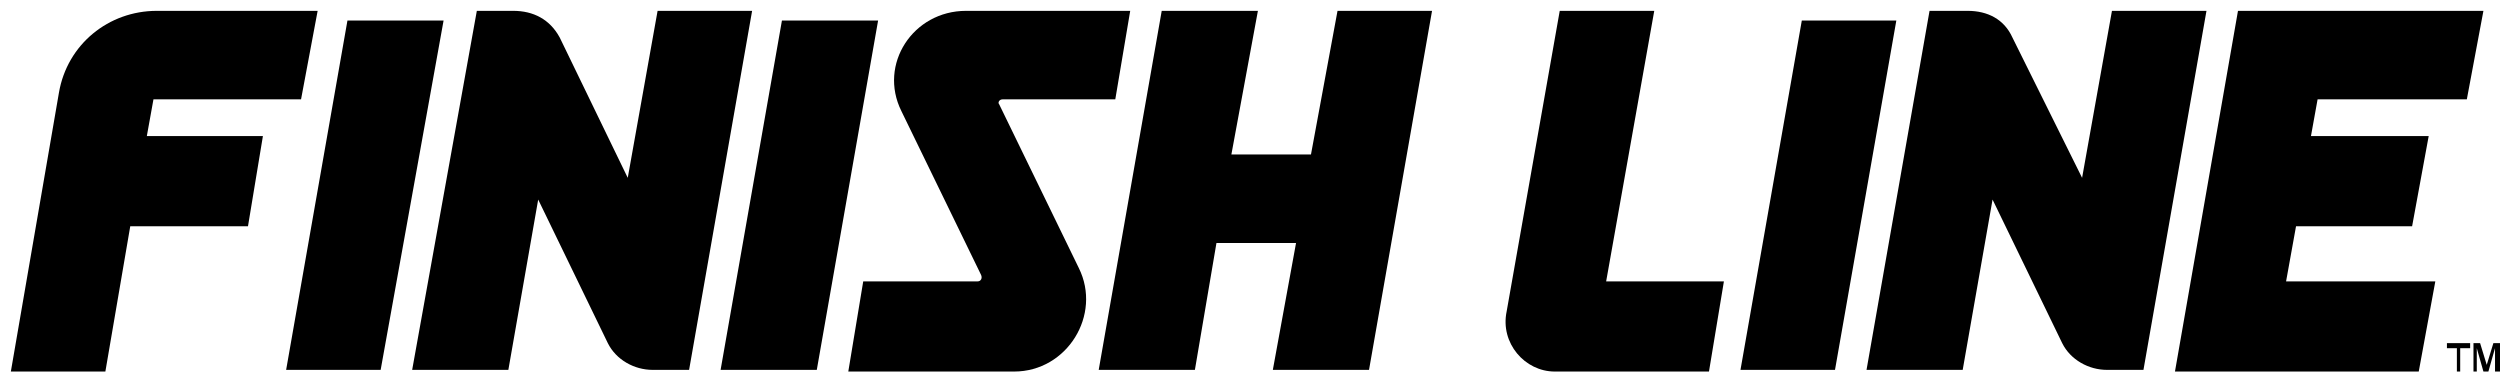
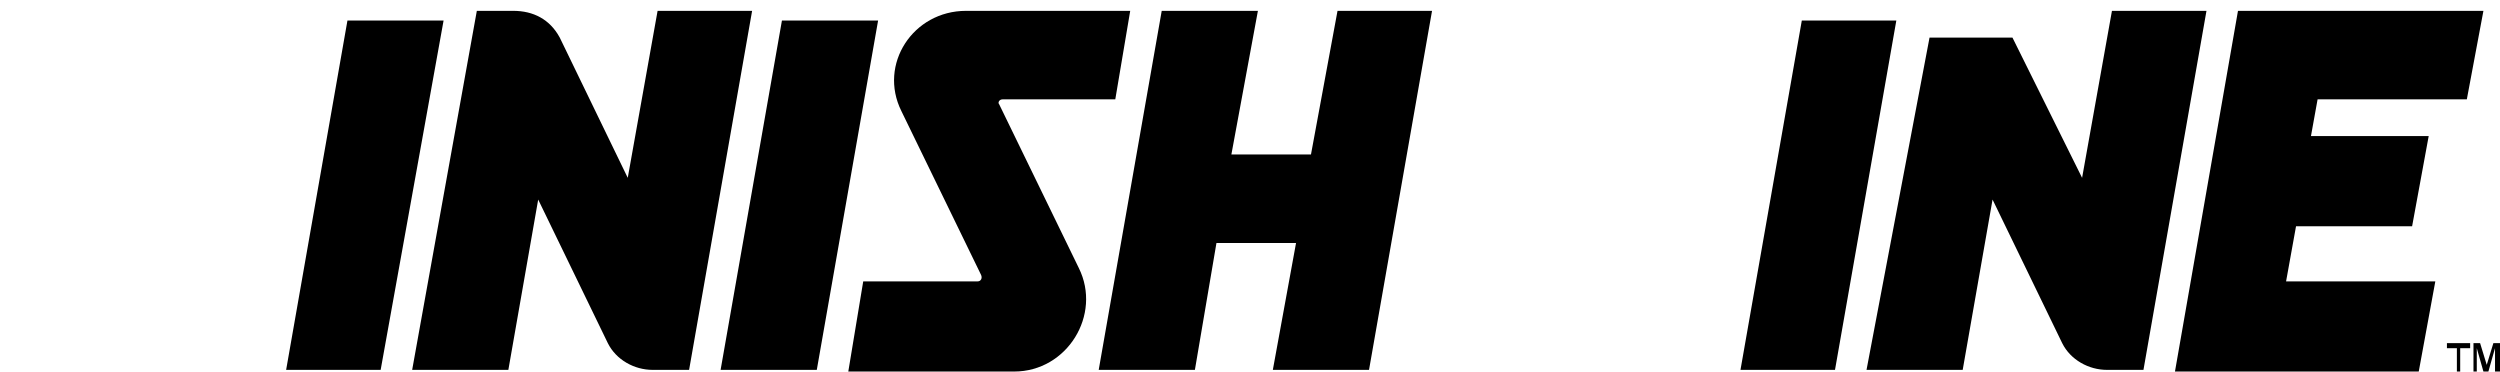
<svg xmlns="http://www.w3.org/2000/svg" width="141" height="21" viewBox="0 0 141 21" fill="none">
  <path d="M98.163 20.861L101.622 1.158H106.953L103.494 20.861H98.163Z" fill="black" />
  <path d="M16.138 20.861L19.596 1.158H25.018L21.469 20.861H16.138Z" fill="black" />
  <path d="M40.642 20.861L44.101 1.158H49.525L46.067 20.861H40.642Z" fill="black" />
-   <path d="M124.445 0.612H119.114L117.43 10.03L113.502 2.119C113.035 1.083 112.099 0.612 110.977 0.612H108.826L105.272 20.861H110.696L112.38 11.255L116.308 19.354C116.776 20.296 117.805 20.861 118.833 20.861H120.891L124.445 0.612Z" fill="black" />
+   <path d="M124.445 0.612H119.114L117.43 10.03L113.502 2.119H108.826L105.272 20.861H110.696L112.38 11.255L116.308 19.354C116.776 20.296 117.805 20.861 118.833 20.861H120.891L124.445 0.612Z" fill="black" />
  <path d="M42.419 0.612H37.088L35.405 10.03L31.57 2.119C31.009 1.083 30.073 0.612 28.951 0.612H26.893L23.246 20.861H28.671L30.354 11.255L34.282 19.354C34.75 20.296 35.779 20.861 36.808 20.861H38.865L42.419 0.612Z" fill="black" />
-   <path d="M16.979 5.604L17.915 0.612H8.842C6.13 0.612 3.792 2.496 3.324 5.227L0.612 20.955H5.943L7.346 12.762H13.986L14.828 7.676H8.281L8.655 5.604H16.979Z" fill="black" />
  <path d="M75.436 0.612L73.939 8.712H69.45L70.946 0.612H65.521L61.967 20.861H67.392L68.608 13.704H73.097L71.788 20.861H77.213L80.767 0.612H75.436Z" fill="black" />
  <path d="M139.129 5.604L140.065 0.612H126.222L122.668 20.955H136.417L137.352 15.87H128.935L129.496 12.762H136.043L136.978 7.676H130.338L130.712 5.604H139.129Z" fill="black" />
-   <path d="M90.587 15.87L93.3 0.612H87.969L84.975 17.565C84.601 19.354 86.004 20.955 87.688 20.955H96.386L97.228 15.87H90.587Z" fill="black" />
  <path d="M56.542 5.604H62.902L63.744 0.612H54.485C51.492 0.612 49.528 3.626 50.837 6.263L55.327 15.493C55.42 15.681 55.327 15.87 55.139 15.87H48.686L47.844 20.955H57.197C60.19 20.955 62.154 17.753 60.845 15.116L56.355 5.886C56.262 5.792 56.355 5.604 56.542 5.604Z" fill="black" />
  <path d="M139.504 20.955V19.354H139.878L140.252 20.579L140.626 19.354H141V20.955H140.719V19.637L140.345 20.955H140.065L139.691 19.637V20.955H139.504ZM138.568 20.955V19.637H138.007V19.354H139.316V19.637H138.755V20.955H138.568Z" fill="black" />
</svg>